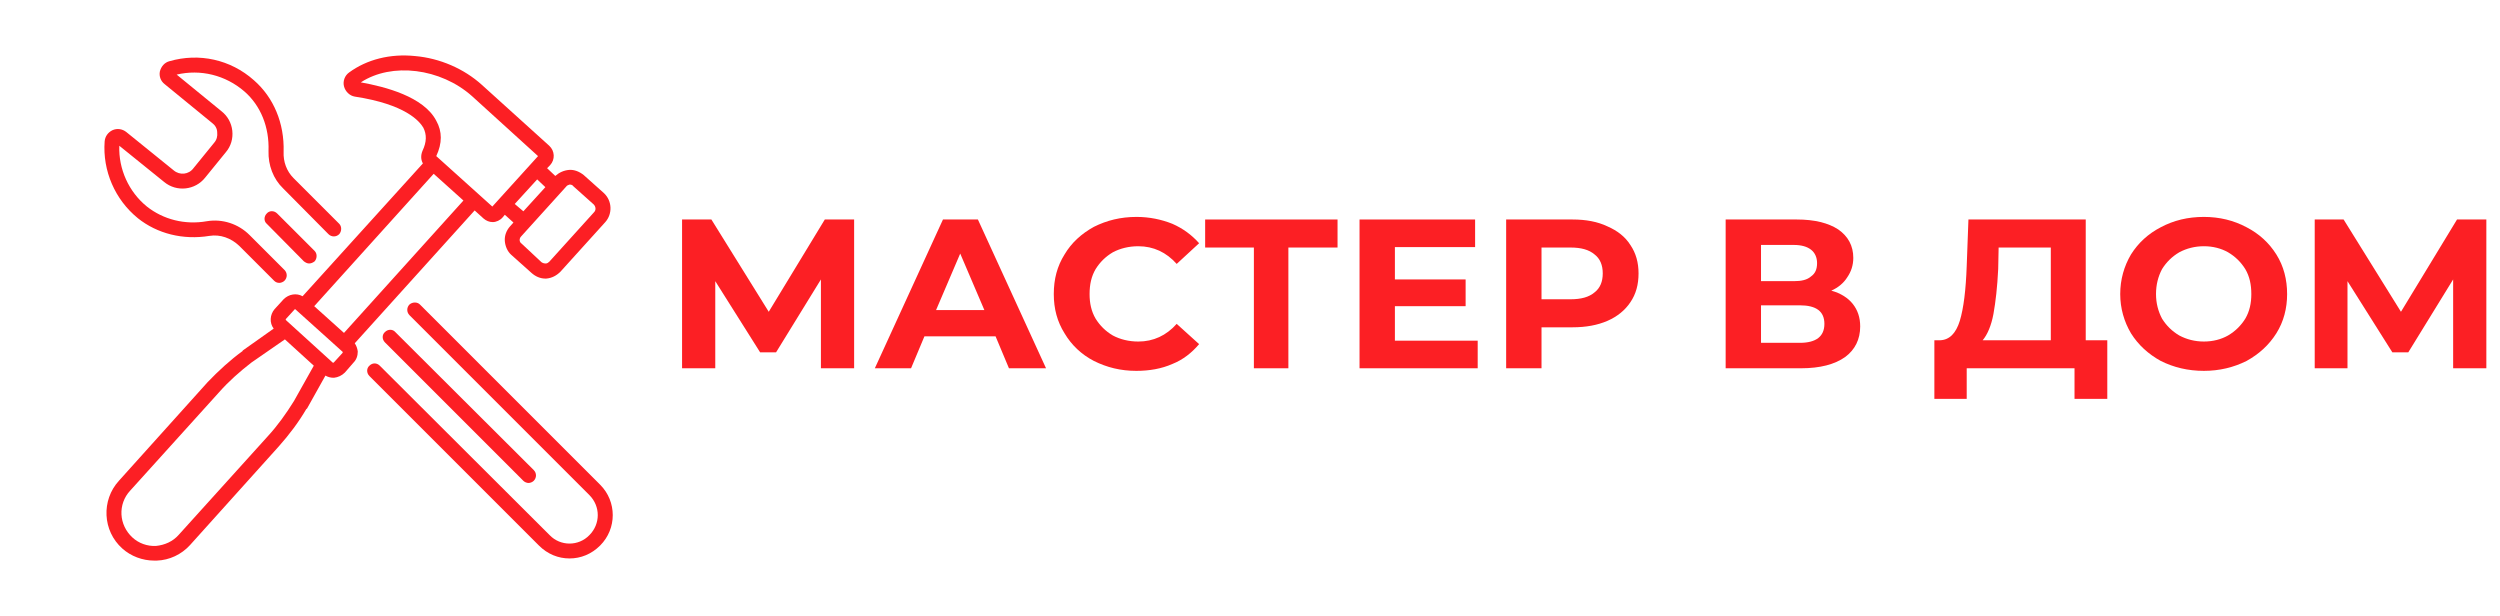
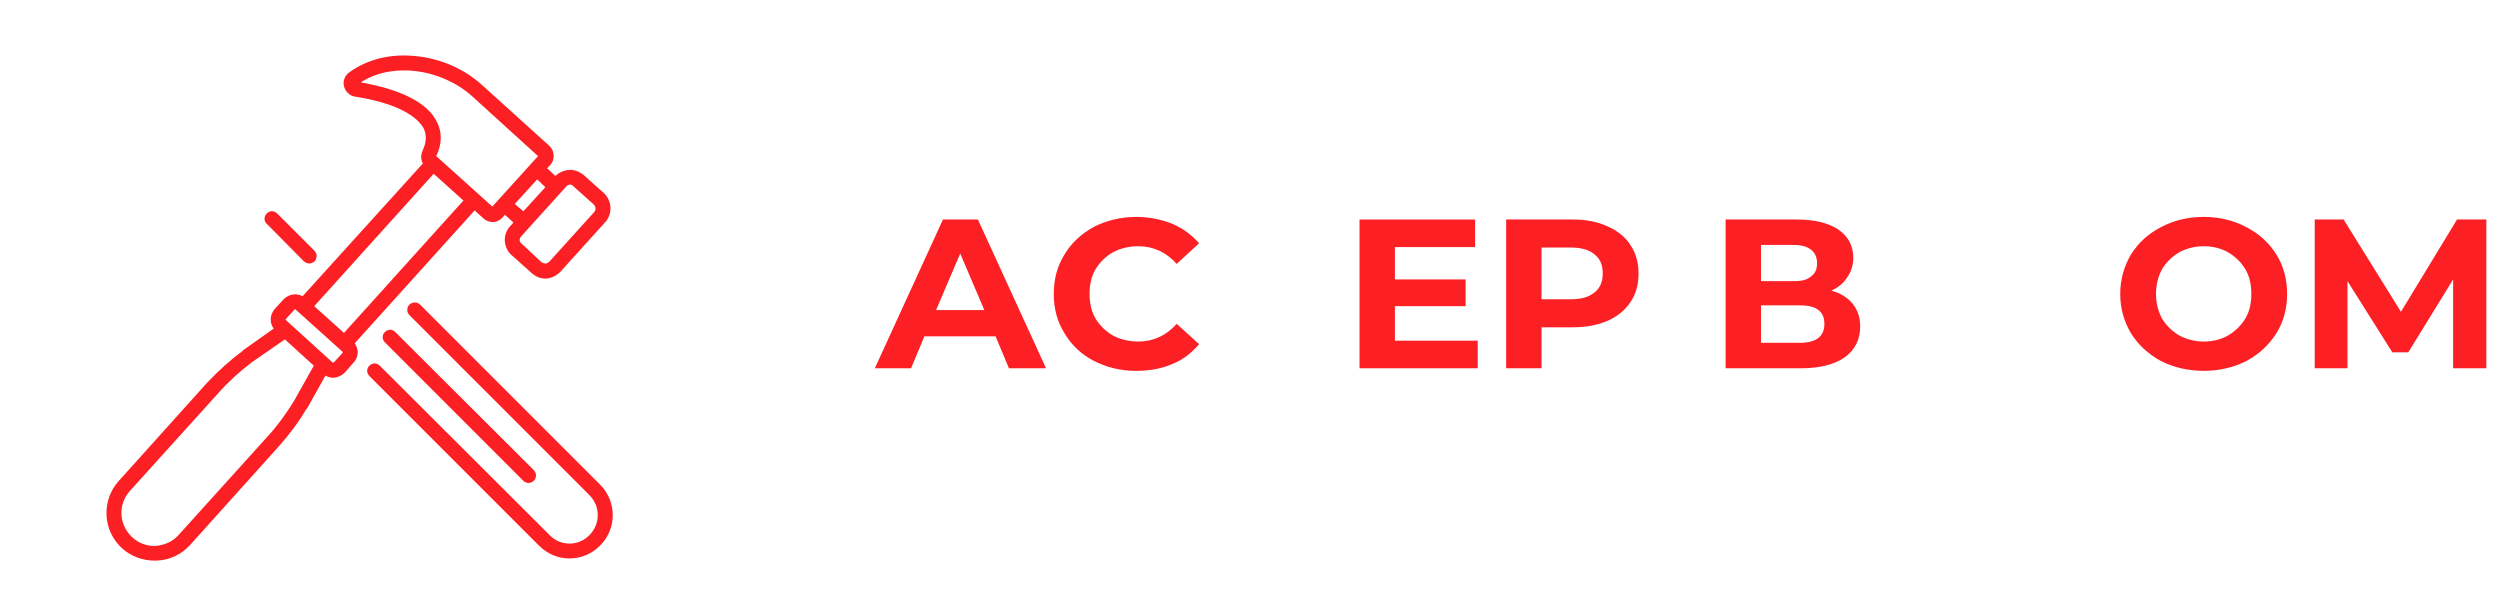
<svg xmlns="http://www.w3.org/2000/svg" xml:space="preserve" width="499px" height="123px" version="1.1" style="shape-rendering:geometricPrecision; text-rendering:geometricPrecision; image-rendering:optimizeQuality; fill-rule:evenodd; clip-rule:evenodd" viewBox="0 0 579.2 142.9">
  <defs>
    <style type="text/css">
   
    .fil1 {fill:none}
    .fil0 {fill:#FC1F24}
    .fil2 {fill:#FC1F24;fill-rule:nonzero}
   
  </style>
  </defs>
  <g id="Слой_x0020_1">
    <g id="_2768264740064">
      <g>
        <path class="fil0" d="M89 79.4l32.1 32.1c0.3,0.3 0.8,0.5 1.2,0.5 0.4,0 0.9,-0.2 1.2,-0.5 0.7,-0.7 0.7,-1.8 0,-2.5l-32.1 -32c-0.6,-0.7 -1.7,-0.7 -2.4,0 -0.7,0.6 -0.7,1.7 0,2.4l0 0zm0 0z" />
        <path class="fil0" d="M61.6 49.5c-0.7,0.7 -0.7,1.8 0,2.4l8.6 8.7c0.4,0.3 0.8,0.5 1.2,0.5 0.5,0 0.9,-0.2 1.3,-0.5 0.6,-0.7 0.6,-1.8 0,-2.4l-8.7 -8.7c-0.7,-0.7 -1.8,-0.7 -2.4,0l0 0zm0 0z" />
        <path class="fil0" d="M82 79.6l27.8 -30.8 2.1 1.9c0.6,0.5 1.3,0.8 2.1,0.8 0.8,0 1.7,-0.4 2.3,-1.1l0.5 -0.6 2 1.8 -0.8 0.9c-0.8,0.9 -1.3,2.1 -1.2,3.4 0.1,1.2 0.6,2.4 1.5,3.2l4.7 4.2c0.9,0.8 2,1.3 3.2,1.3 0.1,0 0.1,0 0.2,0 1.3,-0.1 2.4,-0.7 3.3,-1.6l10.4 -11.5c1.7,-1.9 1.6,-4.9 -0.3,-6.7l-4.7 -4.2c-1,-0.8 -2.2,-1.3 -3.4,-1.2 -1.2,0.1 -2.3,0.6 -3.2,1.4l-1.9 -1.8 0.7 -0.7c1.2,-1.3 1.1,-3.3 -0.2,-4.5l-15.6 -14.1 0 0c-4.2,-3.8 -9.8,-6.2 -15.5,-6.7 -5.8,-0.6 -11.2,0.8 -15.3,3.8 -1,0.7 -1.5,2 -1.2,3.2 0.3,1.2 1.3,2.2 2.5,2.4 11.8,1.8 15,5.7 15.9,7.2 0.8,1.6 0.8,3.3 -0.2,5.4 -0.4,1 -0.4,2 0.1,2.9l-27.9 30.8c-1.4,-0.8 -3.2,-0.5 -4.4,0.7l-2.1 2.3c-1.1,1.3 -1.2,3.2 -0.2,4.5l-7.2 5.1c0,0 0,0 0,0.1 -2.9,2.1 -5.6,4.6 -8.1,7.2l-20.6 22.9c-4.1,4.5 -3.8,11.6 0.8,15.7 2,1.8 4.7,2.8 7.4,2.8 0.2,0 0.4,0 0.6,0 2.9,-0.1 5.7,-1.4 7.7,-3.6l20.6 -22.9c2.4,-2.7 4.6,-5.6 6.4,-8.7 0,0 0,0 0.1,0l4.3 -7.7c0.5,0.3 1.2,0.5 1.8,0.5 0.1,0 0.1,0 0.2,0 0.9,-0.1 1.8,-0.5 2.5,-1.2l2 -2.3c0.7,-0.7 1,-1.6 1,-2.6 -0.1,-0.7 -0.3,-1.3 -0.7,-1.9l0 0zm-2.5 -2.4l-6.9 -6.2 27.7 -30.7 6.9 6.2 -27.7 30.7zm52.3 -34.4c0.4,0 0.7,0.1 0.9,0.4l4.7 4.2c0.5,0.5 0.6,1.3 0.1,1.8l-10.4 11.5c-0.2,0.2 -0.5,0.4 -0.8,0.4 -0.4,0 -0.7,-0.1 -1,-0.3l-4.6 -4.3c-0.6,-0.4 -0.6,-1.2 -0.1,-1.7l10.4 -11.5c0.2,-0.3 0.5,-0.4 0.8,-0.5l0 0zm-5.6 0.6l-5.1 5.6 -2 -1.7 5.2 -5.7 1.9 1.8zm-42.8 -24.3c7.2,-4.7 18.5,-3.3 25.8,3.2l15.3 13.9 -10.6 11.7 -13 -11.7c1.4,-3 1.4,-5.7 0,-8.2 -2.9,-5.6 -11.9,-7.9 -17.5,-8.9l0 0zm-15.5 73.9c-1.8,2.9 -3.8,5.7 -6.1,8.2l-20.6 22.8c-1.4,1.6 -3.3,2.4 -5.3,2.6 -2,0.1 -4,-0.6 -5.5,-2 -1.5,-1.4 -2.4,-3.3 -2.5,-5.3 -0.1,-2 0.6,-4 2,-5.5l20.6 -22.8c2.3,-2.6 4.8,-4.8 7.5,-6.9l7.8 -5.4 6.7 6.1 -4.6 8.2zm11.3 -11.2l-2.1 2.3c0,0 0,0 -0.1,0 0,0 -0.1,0 -0.1,0l-10.9 -9.9c0,0 0,-0.1 0,-0.2l2.1 -2.3c0,0 0.1,0 0.1,0l11 9.9c0,0 0,0 0,0.1 0,0 0,0.1 0,0.1l0 0zm0 0z" />
-         <path class="fil0" d="M31.7 50.6c4.5,3.6 10.5,5.1 16.6,4.1 2.5,-0.4 5,0.5 6.9,2.3l8.1 8.1c0.3,0.3 0.7,0.5 1.2,0.5 0.4,0 0.9,-0.2 1.2,-0.5 0.7,-0.7 0.7,-1.8 0,-2.5l-8.1 -8.1c-2.6,-2.6 -6.3,-3.8 -9.9,-3.2 -5.1,0.9 -10.1,-0.4 -13.9,-3.4 -4.2,-3.4 -6.6,-8.7 -6.4,-14.1l10.4 8.4c2.9,2.4 7.2,1.9 9.5,-1l4.8 -5.9c1.2,-1.4 1.7,-3.2 1.5,-5 -0.2,-1.8 -1.1,-3.4 -2.5,-4.5l-10.4 -8.5c5.5,-1.3 11.3,0.1 15.7,3.9 3.8,3.3 5.8,8.3 5.6,13.8 -0.1,3.3 1.1,6.5 3.4,8.7l10.5 10.6c0.7,0.7 1.8,0.7 2.5,0 0.6,-0.7 0.6,-1.8 0,-2.4l-10.6 -10.6c-1.6,-1.6 -2.4,-3.8 -2.3,-6.1 0.2,-6.6 -2.3,-12.6 -6.9,-16.6 -5.4,-4.8 -12.7,-6.4 -19.6,-4.4 -1.1,0.3 -1.9,1.2 -2.2,2.4 -0.2,1.1 0.2,2.2 1.1,2.9l11 9c0.7,0.5 1.2,1.3 1.2,2.2 0.1,0.9 -0.1,1.7 -0.7,2.4l-4.8 5.9c-1.1,1.5 -3.2,1.7 -4.6,0.5l-11 -8.9c-0.9,-0.7 -2.1,-0.9 -3.2,-0.4 -1,0.5 -1.7,1.4 -1.8,2.6 -0.5,6.8 2.4,13.5 7.7,17.8l0 0zm0 0z" />
        <path class="fil0" d="M138.9 112.4l-41.8 -41.8c-0.6,-0.6 -1.7,-0.6 -2.4,0 -0.7,0.7 -0.7,1.8 0,2.5l41.7 41.7c2.6,2.6 2.6,6.7 0,9.3 -2.5,2.6 -6.7,2.6 -9.2,0l-39.4 -39.3c-0.7,-0.7 -1.7,-0.7 -2.4,0 -0.7,0.6 -0.7,1.7 0,2.4l39.3 39.3c2,2 4.5,3 7.1,3 2.6,0 5.1,-1 7.1,-3 3.9,-3.9 3.9,-10.2 0,-14.1l0 0zm0 0z" />
      </g>
      <rect class="fil1" width="579.2" height="142.9" />
-       <polygon class="fil2" points="190.1,85.4 190.1,64.8 179.7,81.7 176,81.7 165.6,65.2 165.6,85.4 157.9,85.4 157.9,50.9 164.7,50.9 178,72.3 191,50.9 197.8,50.9 197.8,85.4 " />
      <path id="1" class="fil2" d="M230.6 78l-16.5 0 -3.1 7.4 -8.4 0 15.8 -34.5 8.1 0 15.8 34.5 -8.6 0 -3.1 -7.4zm-2.6 -6.1l-5.6 -13.1 -5.6 13.1 11.2 0z" />
      <path id="2" class="fil2" d="M263.2 86c-3.6,0 -6.8,-0.8 -9.8,-2.3 -2.9,-1.5 -5.2,-3.7 -6.8,-6.4 -1.7,-2.7 -2.5,-5.7 -2.5,-9.1 0,-3.5 0.8,-6.5 2.5,-9.2 1.6,-2.7 3.9,-4.8 6.8,-6.4 3,-1.5 6.2,-2.3 9.9,-2.3 3,0 5.8,0.6 8.3,1.6 2.5,1.1 4.5,2.6 6.2,4.5l-5.2 4.8c-2.4,-2.7 -5.4,-4.1 -8.9,-4.1 -2.2,0 -4.2,0.5 -5.9,1.4 -1.7,1 -3,2.3 -4,3.9 -1,1.7 -1.4,3.6 -1.4,5.8 0,2.1 0.4,4 1.4,5.7 1,1.6 2.3,2.9 4,3.9 1.7,0.9 3.7,1.4 5.9,1.4 3.5,0 6.5,-1.4 8.9,-4.1l5.2 4.7c-1.7,2 -3.7,3.6 -6.2,4.6 -2.5,1.1 -5.3,1.6 -8.4,1.6z" />
-       <polygon id="3" class="fil2" points="309.9,57.4 298.5,57.4 298.5,85.4 290.5,85.4 290.5,57.4 279.2,57.4 279.2,50.9 309.9,50.9 " />
      <polygon id="4" class="fil2" points="342.4,79 342.4,85.4 315,85.4 315,50.9 341.8,50.9 341.8,57.3 323.2,57.3 323.2,64.8 339.6,64.8 339.6,71 323.2,71 323.2,79 " />
      <path id="5" class="fil2" d="M364.4 50.9c3.1,0 5.8,0.5 8.1,1.6 2.3,1 4.1,2.4 5.3,4.3 1.3,1.9 1.9,4.1 1.9,6.6 0,2.6 -0.6,4.8 -1.9,6.7 -1.2,1.8 -3,3.3 -5.3,4.3 -2.3,1 -5,1.5 -8.1,1.5l-7.2 0 0 9.5 -8.2 0 0 -34.5 15.4 0zm-0.5 18.5c2.5,0 4.3,-0.5 5.6,-1.6 1.3,-1 1.9,-2.5 1.9,-4.4 0,-1.9 -0.6,-3.4 -1.9,-4.4 -1.3,-1.1 -3.1,-1.6 -5.6,-1.6l-6.7 0 0 12 6.7 0z" />
      <path id="6" class="fil2" d="M424.4 67.4c2.2,0.6 3.9,1.7 5,3.1 1.1,1.4 1.7,3.1 1.7,5.2 0,3 -1.2,5.4 -3.5,7.1 -2.4,1.7 -5.8,2.6 -10.2,2.6l-17.5 0 0 -34.5 16.5 0c4.1,0 7.3,0.8 9.6,2.3 2.3,1.6 3.5,3.8 3.5,6.6 0,1.7 -0.5,3.2 -1.4,4.5 -0.8,1.3 -2.1,2.4 -3.7,3.1zm-16.3 -2.2l7.6 0c1.8,0 3.1,-0.3 4,-1.1 1,-0.7 1.4,-1.7 1.4,-3.1 0,-1.3 -0.5,-2.4 -1.4,-3.1 -0.9,-0.7 -2.2,-1.1 -4,-1.1l-7.6 0 0 8.4zm9 14.3c3.8,0 5.7,-1.5 5.7,-4.4 0,-2.9 -1.9,-4.3 -5.7,-4.3l-9 0 0 8.7 9 0z" />
-       <path id="7" class="fil2" d="M488.4 78.9l0 13.6 -7.6 0 0 -7.1 -25 0 0 7.1 -7.5 0 0 -13.6 1.4 0c2.1,-0.1 3.6,-1.6 4.5,-4.5 0.9,-3 1.4,-7.2 1.6,-12.7l0.4 -10.8 27.2 0 0 28 5 0zm-25.3 -16.5c-0.2,4.2 -0.6,7.6 -1.1,10.4 -0.5,2.7 -1.4,4.8 -2.5,6.1l15.8 0 0 -21.5 -12.1 0 -0.1 5z" />
-       <path id="8" class="fil2" d="M510.8 86c-3.7,0 -7,-0.8 -10,-2.3 -2.9,-1.6 -5.2,-3.7 -6.9,-6.4 -1.6,-2.7 -2.5,-5.8 -2.5,-9.1 0,-3.4 0.9,-6.5 2.5,-9.2 1.7,-2.7 4,-4.8 6.9,-6.3 3,-1.6 6.3,-2.4 10,-2.4 3.6,0 6.9,0.8 9.9,2.4 2.9,1.5 5.2,3.6 6.9,6.3 1.7,2.7 2.5,5.8 2.5,9.2 0,3.3 -0.8,6.4 -2.5,9.1 -1.7,2.7 -4,4.8 -6.9,6.4 -3,1.5 -6.3,2.3 -9.9,2.3zm0 -6.8c2.1,0 4,-0.5 5.6,-1.4 1.7,-1 3,-2.3 4,-3.9 1,-1.7 1.4,-3.6 1.4,-5.7 0,-2.2 -0.4,-4.1 -1.4,-5.8 -1,-1.6 -2.3,-2.9 -4,-3.9 -1.6,-0.9 -3.5,-1.4 -5.6,-1.4 -2.1,0 -4,0.5 -5.7,1.4 -1.7,1 -3,2.3 -4,3.9 -0.9,1.7 -1.4,3.6 -1.4,5.8 0,2.1 0.5,4 1.4,5.7 1,1.6 2.3,2.9 4,3.9 1.7,0.9 3.6,1.4 5.7,1.4z" />
+       <path id="8" class="fil2" d="M510.8 86c-3.7,0 -7,-0.8 -10,-2.3 -2.9,-1.6 -5.2,-3.7 -6.9,-6.4 -1.6,-2.7 -2.5,-5.8 -2.5,-9.1 0,-3.4 0.9,-6.5 2.5,-9.2 1.7,-2.7 4,-4.8 6.9,-6.3 3,-1.6 6.3,-2.4 10,-2.4 3.6,0 6.9,0.8 9.9,2.4 2.9,1.5 5.2,3.6 6.9,6.3 1.7,2.7 2.5,5.8 2.5,9.2 0,3.3 -0.8,6.4 -2.5,9.1 -1.7,2.7 -4,4.8 -6.9,6.4 -3,1.5 -6.3,2.3 -9.9,2.3zm0 -6.8c2.1,0 4,-0.5 5.6,-1.4 1.7,-1 3,-2.3 4,-3.9 1,-1.7 1.4,-3.6 1.4,-5.7 0,-2.2 -0.4,-4.1 -1.4,-5.8 -1,-1.6 -2.3,-2.9 -4,-3.9 -1.6,-0.9 -3.5,-1.4 -5.6,-1.4 -2.1,0 -4,0.5 -5.7,1.4 -1.7,1 -3,2.3 -4,3.9 -0.9,1.7 -1.4,3.6 -1.4,5.8 0,2.1 0.5,4 1.4,5.7 1,1.6 2.3,2.9 4,3.9 1.7,0.9 3.6,1.4 5.7,1.4" />
      <polygon id="9" class="fil2" points="568.6,85.4 568.6,64.8 558.2,81.7 554.5,81.7 544.1,65.2 544.1,85.4 536.5,85.4 536.5,50.9 543.2,50.9 556.5,72.3 569.5,50.9 576.3,50.9 576.3,85.4 " />
    </g>
  </g>
</svg>